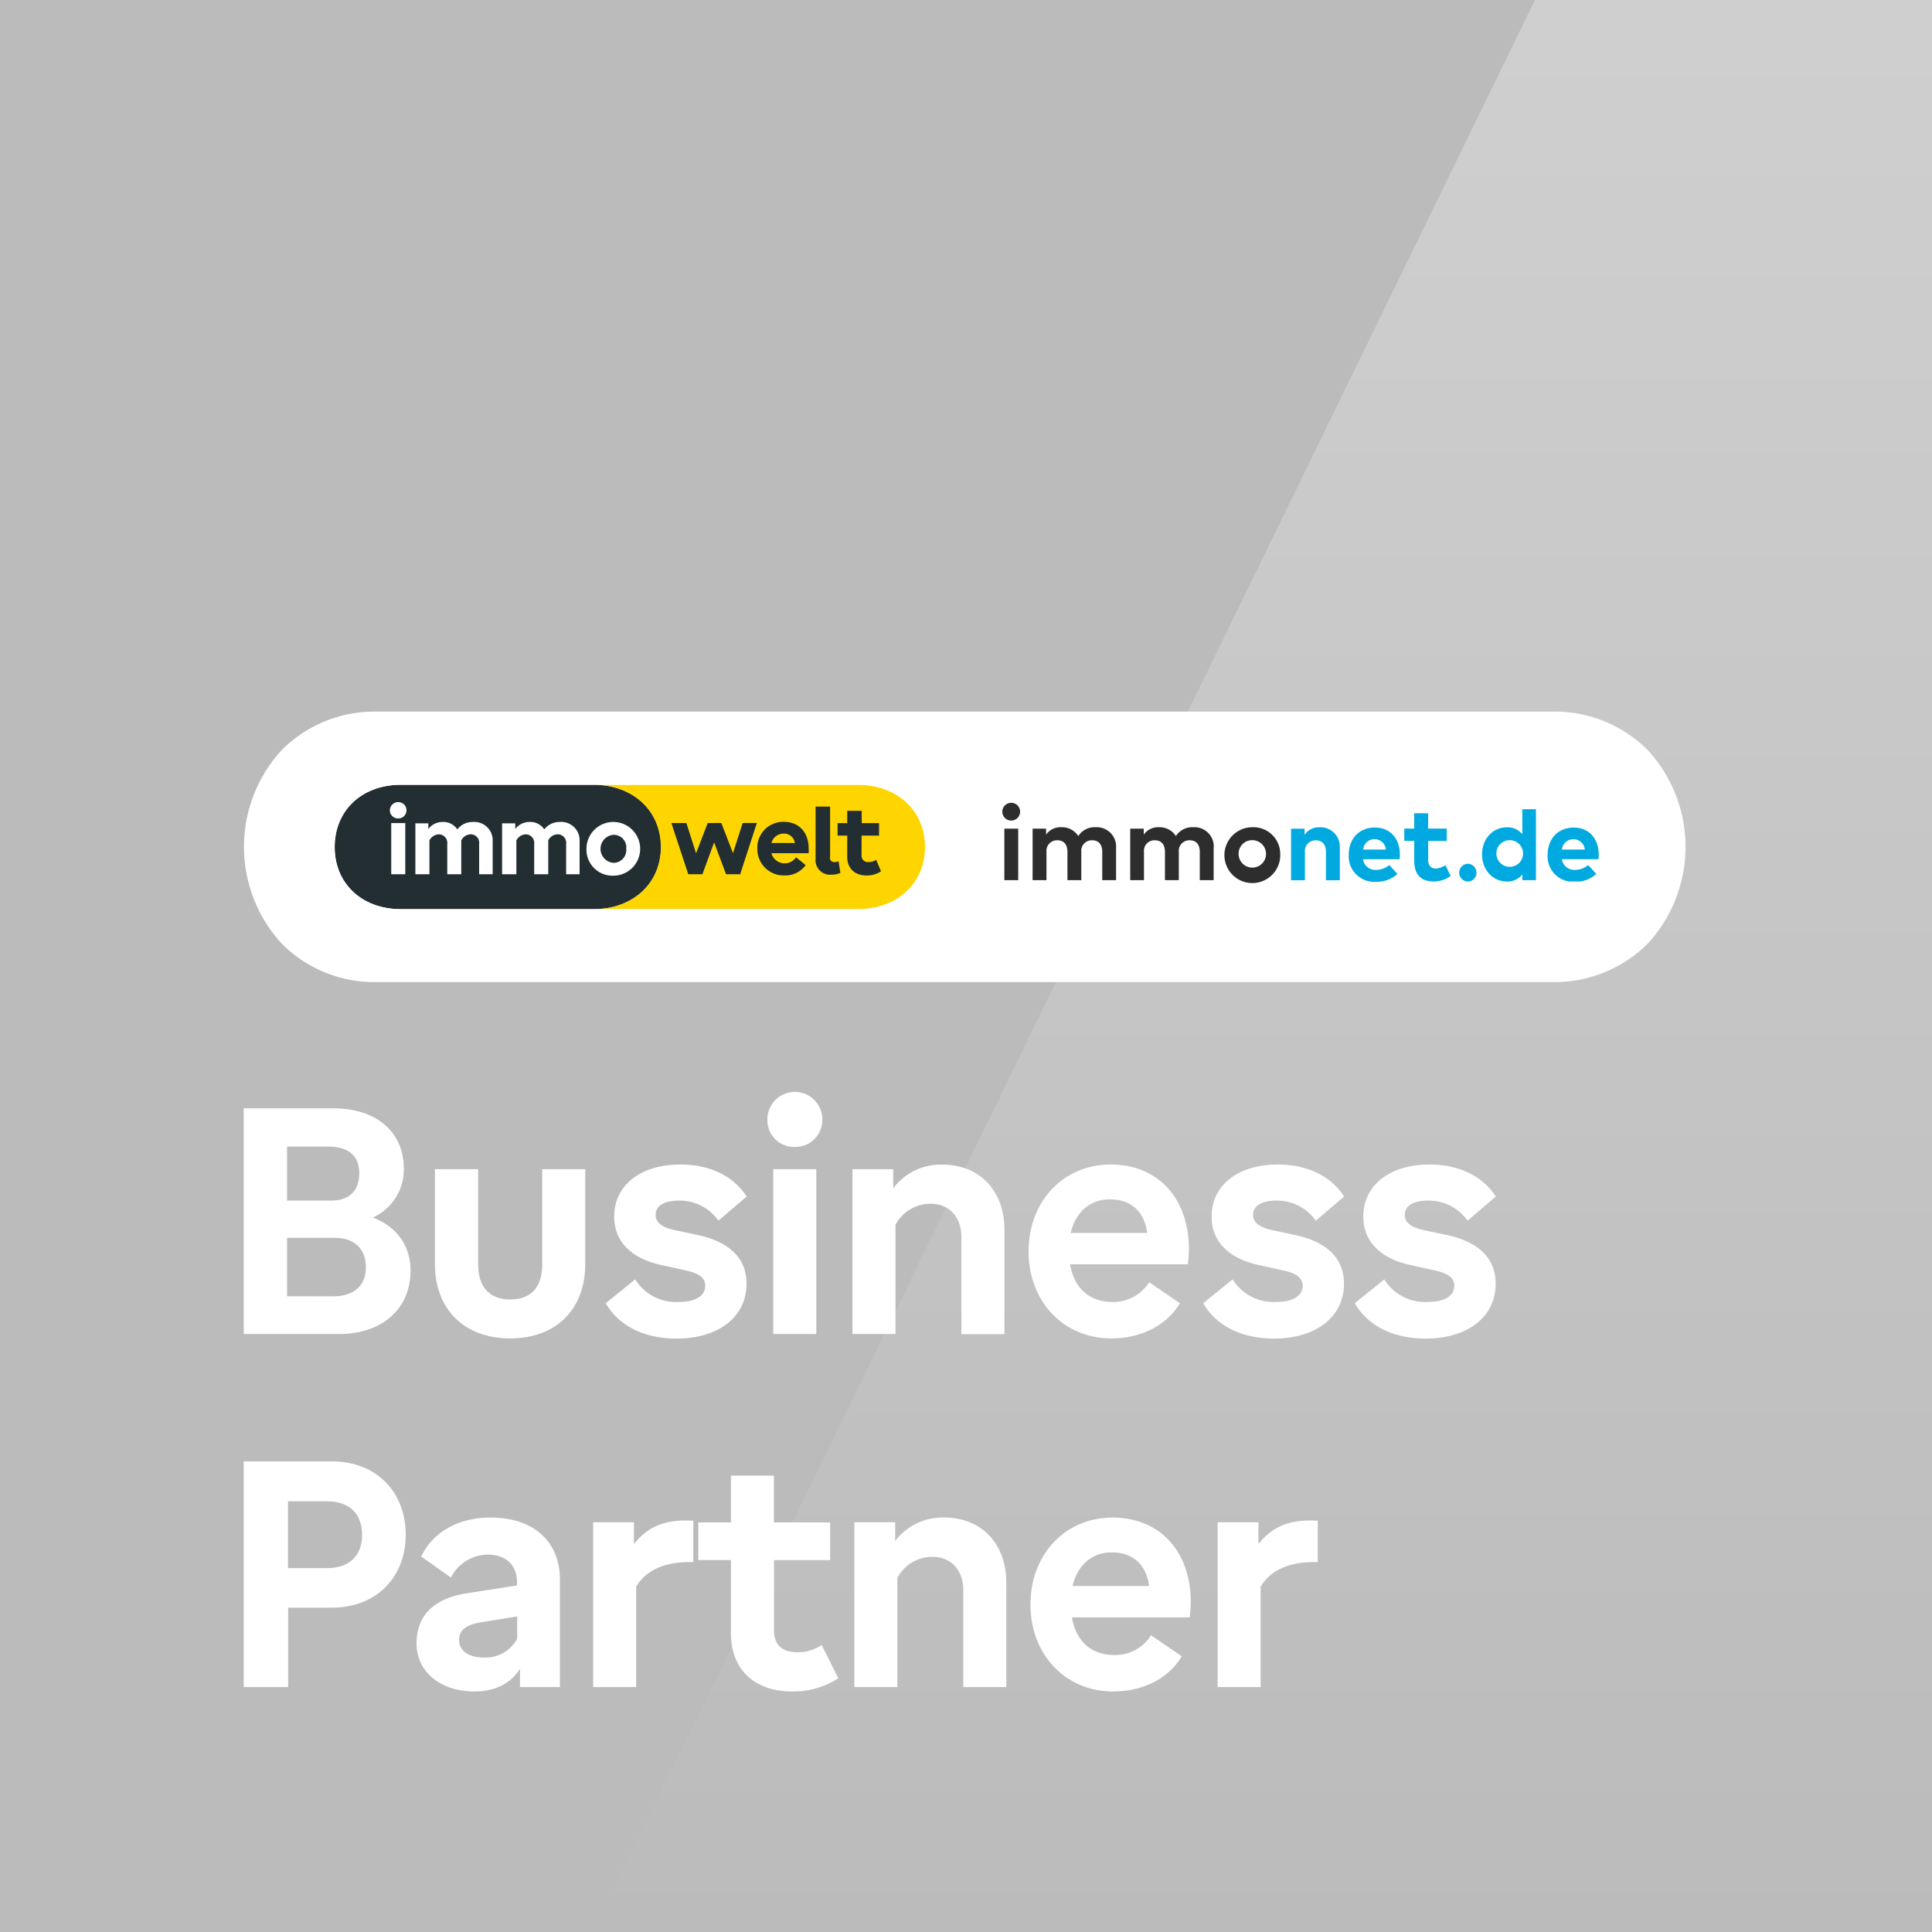
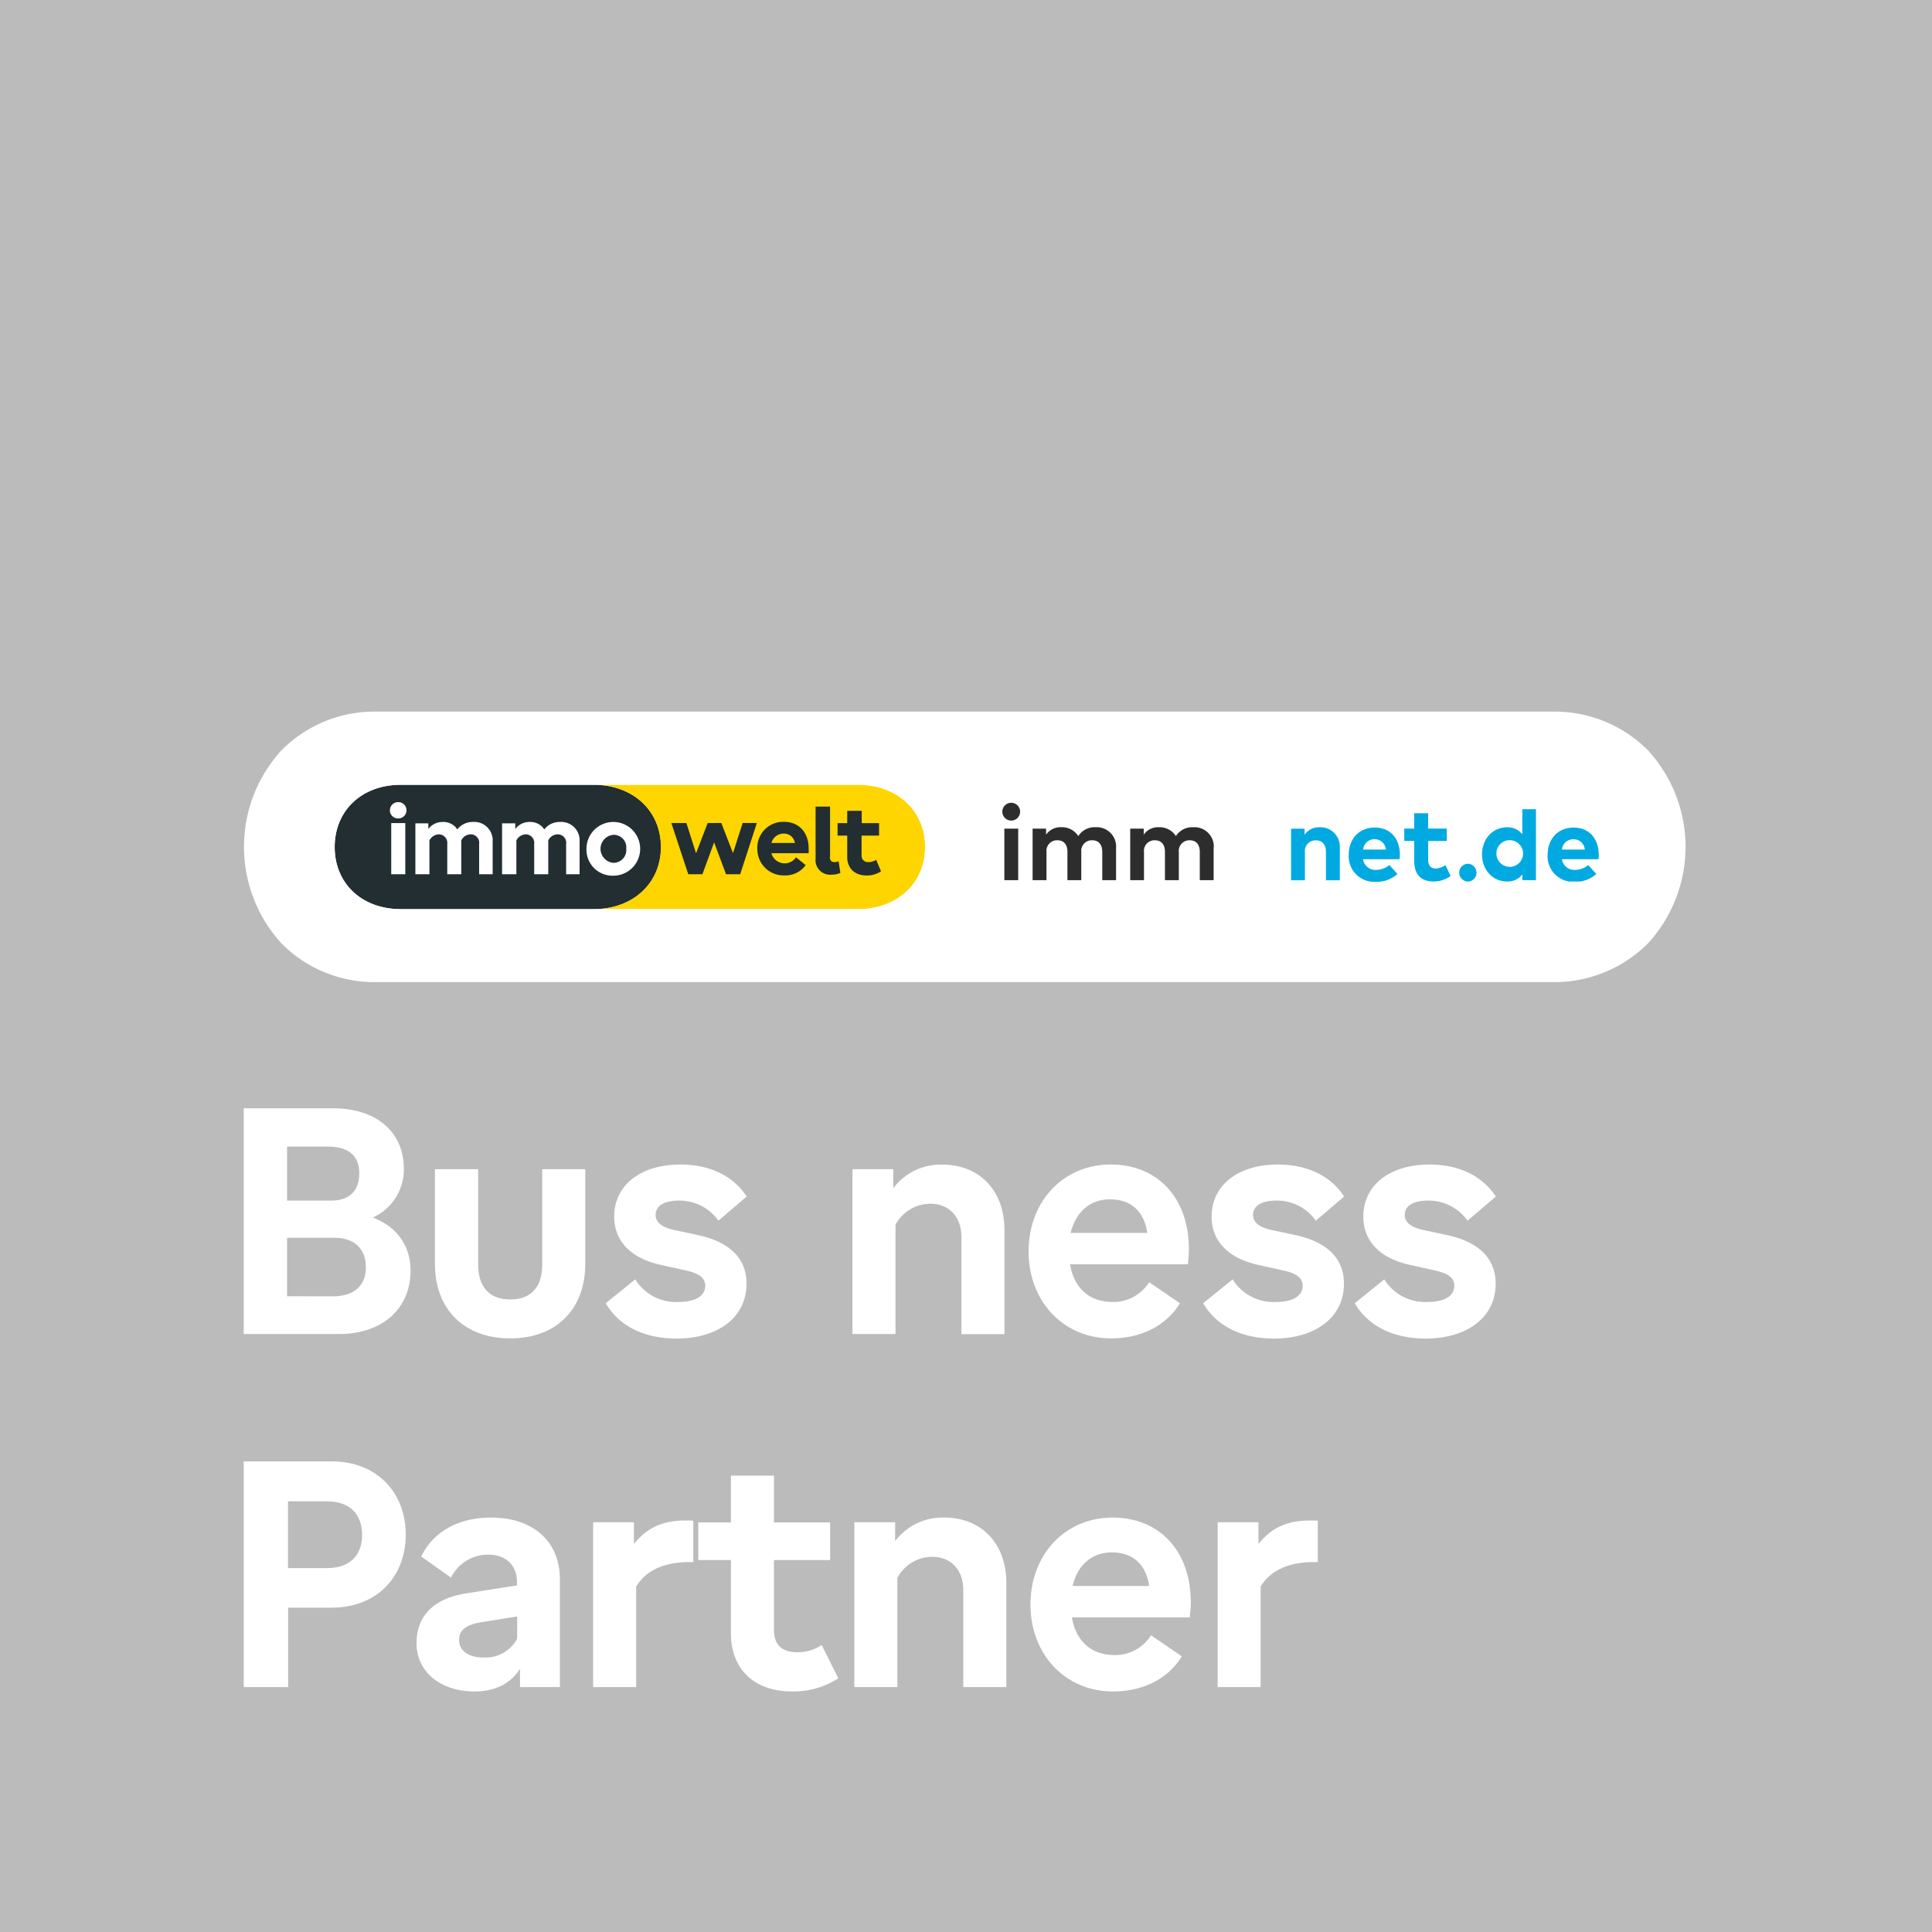
<svg xmlns="http://www.w3.org/2000/svg" id="iw_PartnerAwards_ag" data-name="iw PartnerAwards ag" viewBox="0 0 400 400">
  <rect x="0" y="0" width="400" height="400" fill="#808080" stroke="none" />
  <defs>
    <style>.cls-1{fill:none;}.cls-2{fill:#bbb;}.cls-3{fill:url(#Unbenannter_Verlauf);}.cls-12,.cls-4{fill:#fff;}.cls-5{fill:#00aae1;}.cls-6{clip-path:url(#clip-path);}.cls-7{fill:#2d2d2d;}.cls-11,.cls-8{fill:#222e32;}.cls-9{fill:#ffd500;}.cls-10{clip-path:url(#clip-path-2);}.cls-11,.cls-12{fill-rule:evenodd;}</style>
    <linearGradient id="Unbenannter_Verlauf" x1="261.35" y1="766" x2="261.35" y2="366" gradientTransform="translate(0 -366)" gradientUnits="userSpaceOnUse">
      <stop offset="0" stop-color="#fff" stop-opacity="0" />
      <stop offset="1" stop-color="#fff" stop-opacity="0.3" />
    </linearGradient>
    <clipPath id="clip-path">
      <rect class="cls-1" x="207.53" y="166.21" width="123.47" height="16.3" />
    </clipPath>
    <clipPath id="clip-path-2">
      <rect class="cls-1" x="68.5" y="161.73" width="123.78" height="27.25" />
    </clipPath>
  </defs>
  <polyline id="_Pfad_" class="cls-2" points="400 400 0 400 0 0 400 0 400 400" />
-   <polyline class="cls-3" points="400 400 122.7 400 317.8 0 400 0 400 400" />
  <path class="cls-4" d="M341.18,155.33a27.26,27.26,0,0,0-19.66-8H77.94a27.09,27.09,0,0,0-19.65,8,29.61,29.61,0,0,0,0,40,27,27,0,0,0,19.65,8H321.52a27.29,27.29,0,0,0,19.66-8,29.56,29.56,0,0,0,0-40Z" />
  <path class="cls-5" d="M277.4,175.45v6.8h-2.88v-5.87c0-1.55-.77-2.4-2.09-2.4a2.2,2.2,0,0,0-2.26,2.42v5.85H267.3V171.57h2.8v1.26a3.57,3.57,0,0,1,3.14-1.55,4,4,0,0,1,4.16,4.17Z" />
  <path class="cls-5" d="M282.22,175.89h4.72a2.37,2.37,0,0,0-4.72,0Zm7.61,1a6.9,6.9,0,0,1-.06,1H282.2a2.58,2.58,0,0,0,2.75,2.21,4.32,4.32,0,0,0,2.7-1l1.68,1.85a6.48,6.48,0,0,1-4.55,1.62,5.28,5.28,0,0,1-5.54-5.59c0-3.36,2.2-5.65,5.4-5.65s5.18,2.28,5.19,5.61Z" />
  <path class="cls-5" d="M299.55,174.11h-3.86V178c0,1.34.7,1.82,1.59,1.82a4.17,4.17,0,0,0,2-.69l1.06,2.24a6,6,0,0,1-3.54,1.13c-2.64,0-4-1.5-4-4.27v-4.13h-2.06v-2.55h2.06v-3.18h2.88v3.18h3.86v2.55Z" />
  <path class="cls-5" d="M309.82,176.89a2.76,2.76,0,1,0,2.75-2.94,2.74,2.74,0,0,0-2.75,2.94Zm5.36-4.21v-5.14H318v14.69h-2.81v-1.18a3.91,3.91,0,0,1-3.19,1.46c-2.94,0-5.16-2.41-5.16-5.62s2.22-5.61,5.16-5.61a3.88,3.88,0,0,1,3.14,1.4Z" />
  <g class="cls-6">
    <path class="cls-5" d="M323.39,175.89h4.72a2.3,2.3,0,0,0-2.32-2.13,2.33,2.33,0,0,0-2.4,2.13Zm7.61,1a6.9,6.9,0,0,1-.06,1h-7.56a2.58,2.58,0,0,0,2.74,2.21,4.3,4.3,0,0,0,2.7-1l1.68,1.85a6.47,6.47,0,0,1-4.54,1.62,5.28,5.28,0,0,1-5.54-5.58c0-3.36,2.2-5.65,5.39-5.65s5.18,2.28,5.19,5.6Z" />
    <path class="cls-5" d="M305.69,180.56a1.8,1.8,0,0,1-1.93,1.94,1.84,1.84,0,0,1,.2-3.67,1.86,1.86,0,0,1,1.73,1.73Z" />
  </g>
  <path class="cls-7" d="M210.81,182.23h-2.87V171.56h2.87v10.67Zm.39-14.17a1.84,1.84,0,1,1-1.84-1.85,1.83,1.83,0,0,1,1.84,1.85Z" />
  <path class="cls-7" d="M231.07,175.43v6.8h-2.86v-5.87c0-1.54-.78-2.39-2.08-2.39a2.18,2.18,0,0,0-2.26,2.41v5.85H221v-5.87c0-1.54-.77-2.39-2.08-2.39a2.19,2.19,0,0,0-2.26,2.41v5.85h-2.87V171.56h2.79v1.25a3.59,3.59,0,0,1,3.14-1.54,4,4,0,0,1,3.53,1.83,4,4,0,0,1,3.63-1.83,4,4,0,0,1,4.2,4.16Z" />
  <path class="cls-7" d="M251.27,175.43v6.8H248.4v-5.87c0-1.54-.78-2.39-2.08-2.39a2.19,2.19,0,0,0-2.26,2.41v5.85h-2.87v-5.87c0-1.54-.77-2.39-2.09-2.39a2.18,2.18,0,0,0-2.25,2.41v5.85H234V171.56h2.8v1.25a3.59,3.59,0,0,1,3.14-1.54,4,4,0,0,1,3.52,1.83,4,4,0,0,1,3.63-1.83,4,4,0,0,1,4.21,4.16Z" />
-   <path class="cls-7" d="M256.44,176.89a2.84,2.84,0,1,0,2.84-2.94,2.8,2.8,0,0,0-2.84,2.94Zm8.62,0a5.78,5.78,0,1,1-5.78-5.62,5.55,5.55,0,0,1,5.78,5.62Z" />
  <path class="cls-8" d="M83,188.23h39.93c8.12,0,13.93-5.36,13.93-12.86s-5.79-12.89-13.93-12.89H83c-8.14,0-13.71,5.36-13.71,12.89S74.84,188.23,83,188.23Z" />
  <path class="cls-9" d="M177.62,162.48H122.89c8.14,0,13.93,5.36,13.93,12.89s-5.81,12.86-13.93,12.86h54.73c8.12,0,13.9-5.36,13.9-12.86s-5.76-12.89-13.9-12.89Z" />
  <path class="cls-4" d="M81,181h2.91V170.41H81V181Zm1.47-11.55a1.69,1.69,0,1,0,0-3.38,1.71,1.71,0,0,0-1.75,1.72,1.68,1.68,0,0,0,1.75,1.66ZM86,181h2.91V174a2.28,2.28,0,0,1,1.94-1.26,1.78,1.78,0,0,1,1.75,2V181h2.9V174a2.22,2.22,0,0,1,2-1.26,1.75,1.75,0,0,1,1.7,2V181H102v-6.76a3.81,3.81,0,0,0-4.09-4.06,4,4,0,0,0-3.23,1.54,3.4,3.4,0,0,0-3-1.54,3.66,3.66,0,0,0-3,1.46v-1.18H86V181Zm18,0h2.91V174a2.28,2.28,0,0,1,1.94-1.26,1.78,1.78,0,0,1,1.75,2V181h2.91V174a2.19,2.19,0,0,1,2-1.26,1.75,1.75,0,0,1,1.7,2V181H120v-6.76a3.81,3.81,0,0,0-4.09-4.06,4,4,0,0,0-3.23,1.54,3.4,3.4,0,0,0-3-1.54,3.66,3.66,0,0,0-3,1.46v-1.18h-2.73V181Zm23,.3a5.56,5.56,0,1,0-5.58-5.56,5.39,5.39,0,0,0,5.58,5.56Zm0-2.66a2.91,2.91,0,0,1,0-5.8,2.61,2.61,0,0,1,2.66,2.9,2.65,2.65,0,0,1-2.66,2.9Z" />
  <g class="cls-10">
    <path class="cls-11" d="M164.57,174.53a2.25,2.25,0,0,0-2.32-1.94,2.58,2.58,0,0,0-2.53,1.94Zm-7.78,1.16a5.37,5.37,0,0,1,5.52-5.54c3.08,0,5.11,2.16,5.11,5.5a7.72,7.72,0,0,1,0,1h-7.71a2.84,2.84,0,0,0,5.1.84l2,1.62a5.17,5.17,0,0,1-4.39,2.14,5.45,5.45,0,0,1-5.62-5.56ZM181.43,178a2.82,2.82,0,0,1-1.58.48,1.29,1.29,0,0,1-1.47-1.34V173H182v-2.58h-3.59v-2.55h-3v2.55h-2V173h2v4.42c0,2.36,1.56,3.84,4,3.84a5.29,5.29,0,0,0,3-.86l-1-2.38Zm-32.09-7.61,2.42,6.24,2-6.24h2.94L153.25,181h-2.93l-2.47-6.6-2.42,6.6H142.5L139,170.4h3.11l2,6.26,2.41-6.26Zm22.47,7c0,.74.32,1.1,1,1.1a2,2,0,0,0,.82-.18l.36,2.42a4.44,4.44,0,0,1-1.84.36,3,3,0,0,1-3.29-3.28V167h3v10.43Z" />
    <path class="cls-12" d="M177.59,188.23H83c-8.12,0-13.71-5.36-13.71-12.86S74.82,162.48,83,162.48h94.63c8.14,0,13.93,5.36,13.93,12.89s-5.81,12.86-13.93,12.86Zm0,.75H83a14.89,14.89,0,0,1-10.42-3.82,13.92,13.92,0,0,1,0-19.6A14.91,14.91,0,0,1,83,161.73h94.63c8.5,0,14.68,5.65,14.68,13.64S186.07,189,177.59,189Z" />
  </g>
  <path class="cls-4" d="M85,263.06c0,7.93-5.91,13.13-14.75,13.13H50.46V229.46H68.92c9,0,14.69,4.87,14.69,12.54a10.9,10.9,0,0,1-6.43,10.08C82.05,253.9,85,257.86,85,263.06ZM59.43,237.39v11.18h9.1c3.77,0,5.85-2,5.85-5.66s-2.27-5.52-6.5-5.52Zm9.49,31c4.29,0,6.83-2.14,6.83-6s-2.41-6.11-6.44-6.11H59.43v12.09Z" />
-   <path class="cls-4" d="M90.05,261.7V242.07H99v19.76c0,4.55,2.28,7.21,6.63,7.21s6.63-2.6,6.63-7.21V242.07h8.91V261.7c0,9.36-6,15.4-15.54,15.4S90.05,271.06,90.05,261.7Z" />
+   <path class="cls-4" d="M90.05,261.7V242.07H99v19.76c0,4.55,2.28,7.21,6.63,7.21s6.63-2.6,6.63-7.21V242.07h8.91V261.7c0,9.36-6,15.4-15.54,15.4S90.05,271.06,90.05,261.7" />
  <path class="cls-4" d="M125.41,269.82l6.11-4.94a9.92,9.92,0,0,0,8.9,4.68c3.58,0,5.59-1.23,5.59-3.38,0-1.69-1.43-2.6-4.16-3.18l-5-1.11c-6.24-1.36-9.69-4.94-9.69-10,0-6.5,5.46-10.79,13.72-10.79,6.11,0,11,2.41,13.71,6.63l-5.85,5a9.83,9.83,0,0,0-8.12-4.16c-3,0-4.88,1-4.88,3,0,1.56,1.43,2.6,4,3.12l4.68,1c6.7,1.43,10.14,4.88,10.14,10.08,0,6.89-5.78,11.37-14.56,11.37C133.27,277.1,128.13,274.5,125.41,269.82Z" />
-   <path class="cls-4" d="M158.88,232a5.69,5.69,0,1,1,11.37,0,5.57,5.57,0,0,1-5.65,5.46A5.51,5.51,0,0,1,158.88,232ZM169,276.19h-8.9V242.07H169Z" />
  <path class="cls-4" d="M185.4,276.19h-8.91V242.07h8.45V246a12.31,12.31,0,0,1,10.14-4.88c7.74,0,12.88,5.4,12.88,13.52v21.58h-8.91V256.11c0-4.16-2.53-6.89-6.43-6.89a8.25,8.25,0,0,0-7.22,4.35Z" />
  <path class="cls-4" d="M245.92,261.76H221.54c.84,4.94,4,7.8,8.84,7.8a8.75,8.75,0,0,0,7.54-4.09l6.37,4.35c-2.73,4.55-7.93,7.28-14.24,7.28-9.81,0-17.09-7.6-17.09-18s7.21-18,17-18,16.19,7,16.19,17.55A24.66,24.66,0,0,1,245.92,261.76Zm-24.25-6.5h15.86c-.65-4.48-3.38-6.95-7.74-6.95C225.7,248.31,222.71,250.91,221.67,255.26Z" />
  <path class="cls-4" d="M249.1,269.82l6.11-4.94a9.93,9.93,0,0,0,8.9,4.68c3.58,0,5.59-1.23,5.59-3.38,0-1.69-1.43-2.6-4.16-3.18l-5-1.11c-6.24-1.36-9.69-4.94-9.69-10,0-6.5,5.46-10.79,13.72-10.79,6.11,0,11,2.41,13.71,6.63l-5.85,5a9.83,9.83,0,0,0-8.12-4.16c-3,0-4.88,1-4.88,3,0,1.56,1.43,2.6,4,3.12l4.68,1c6.7,1.43,10.14,4.88,10.14,10.08,0,6.89-5.78,11.37-14.56,11.37C257,277.1,251.83,274.5,249.1,269.82Z" />
  <path class="cls-4" d="M280.49,269.82l6.11-4.94a9.93,9.93,0,0,0,8.91,4.68c3.57,0,5.59-1.23,5.59-3.38,0-1.69-1.43-2.6-4.16-3.18l-5-1.11c-6.24-1.36-9.68-4.94-9.68-10,0-6.5,5.46-10.79,13.71-10.79,6.11,0,11,2.41,13.72,6.63l-5.85,5a9.83,9.83,0,0,0-8.13-4.16c-3,0-4.87,1-4.87,3,0,1.56,1.43,2.6,4,3.12l4.68,1c6.69,1.43,10.14,4.88,10.14,10.08,0,6.89-5.79,11.37-14.56,11.37C288.36,277.1,283.22,274.5,280.49,269.82Z" />
  <path class="cls-4" d="M50.46,349.29V302.56h18.2C78,302.56,84,309,84,317.7c0,8.91-6.11,15.15-15.34,15.15h-9v16.44Zm9.17-24.63h8.06c4.74,0,7.28-2.67,7.28-6.83,0-4.35-2.54-7-7.28-7H59.63Z" />
  <path class="cls-4" d="M115.92,327v22.29h-8.26v-3.77c-2,3.12-5.26,4.68-9.42,4.68-7.09,0-12-4.09-12-10,0-5.65,3.57-9.29,10.4-10.33l10.4-1.63v-.71c0-3.51-2.34-5.66-6-5.66a8.59,8.59,0,0,0-7.67,4.75l-6.17-4.36c2.47-5.07,7.6-8.06,14.43-8.06C110.39,314.19,115.92,319.13,115.92,327Zm-8.84,12.28v-4.61l-7.28,1.17c-3.38.52-4.75,1.69-4.75,3.7,0,2.28,2,3.64,5.2,3.64A7.47,7.47,0,0,0,107.08,339.28Z" />
  <path class="cls-4" d="M131.71,349.29H122.8V315.17h8.45v4.48c3-3.7,6.51-5.13,12.29-4.81v8.58c-5.65-.19-9.75,1.56-11.83,5.07Z" />
  <path class="cls-4" d="M173.57,347.47A17.18,17.18,0,0,1,164,350.2c-7.86,0-12.67-4.61-12.67-12.09V323h-6.76v-7.8h6.76v-9.69h8.9v9.69h11.64V323H160.24V337.4c0,3.18,1.63,4.68,4.94,4.68a8.77,8.77,0,0,0,4.94-1.5Z" />
  <path class="cls-4" d="M185.79,349.29h-8.91V315.17h8.45v3.9a12.3,12.3,0,0,1,10.14-4.88c7.74,0,12.88,5.4,12.88,13.52v21.58h-8.91V329.21c0-4.16-2.54-6.89-6.44-6.89a8.24,8.24,0,0,0-7.21,4.35Z" />
  <path class="cls-4" d="M246.3,334.86H221.93c.84,4.94,4,7.8,8.84,7.8a8.75,8.75,0,0,0,7.54-4.09l6.37,4.35c-2.73,4.55-7.93,7.28-14.24,7.28-9.81,0-17.09-7.6-17.09-18s7.21-18,17-18,16.19,7,16.19,17.55A22.84,22.84,0,0,1,246.3,334.86Zm-24.24-6.5h15.86c-.65-4.48-3.38-6.95-7.74-6.95C226.09,321.41,223.1,324,222.06,328.36Z" />
  <path class="cls-4" d="M261,349.29h-8.9V315.17h8.45v4.48c3-3.7,6.5-5.13,12.28-4.81v8.58c-5.65-.19-9.75,1.56-11.83,5.07Z" />
</svg>